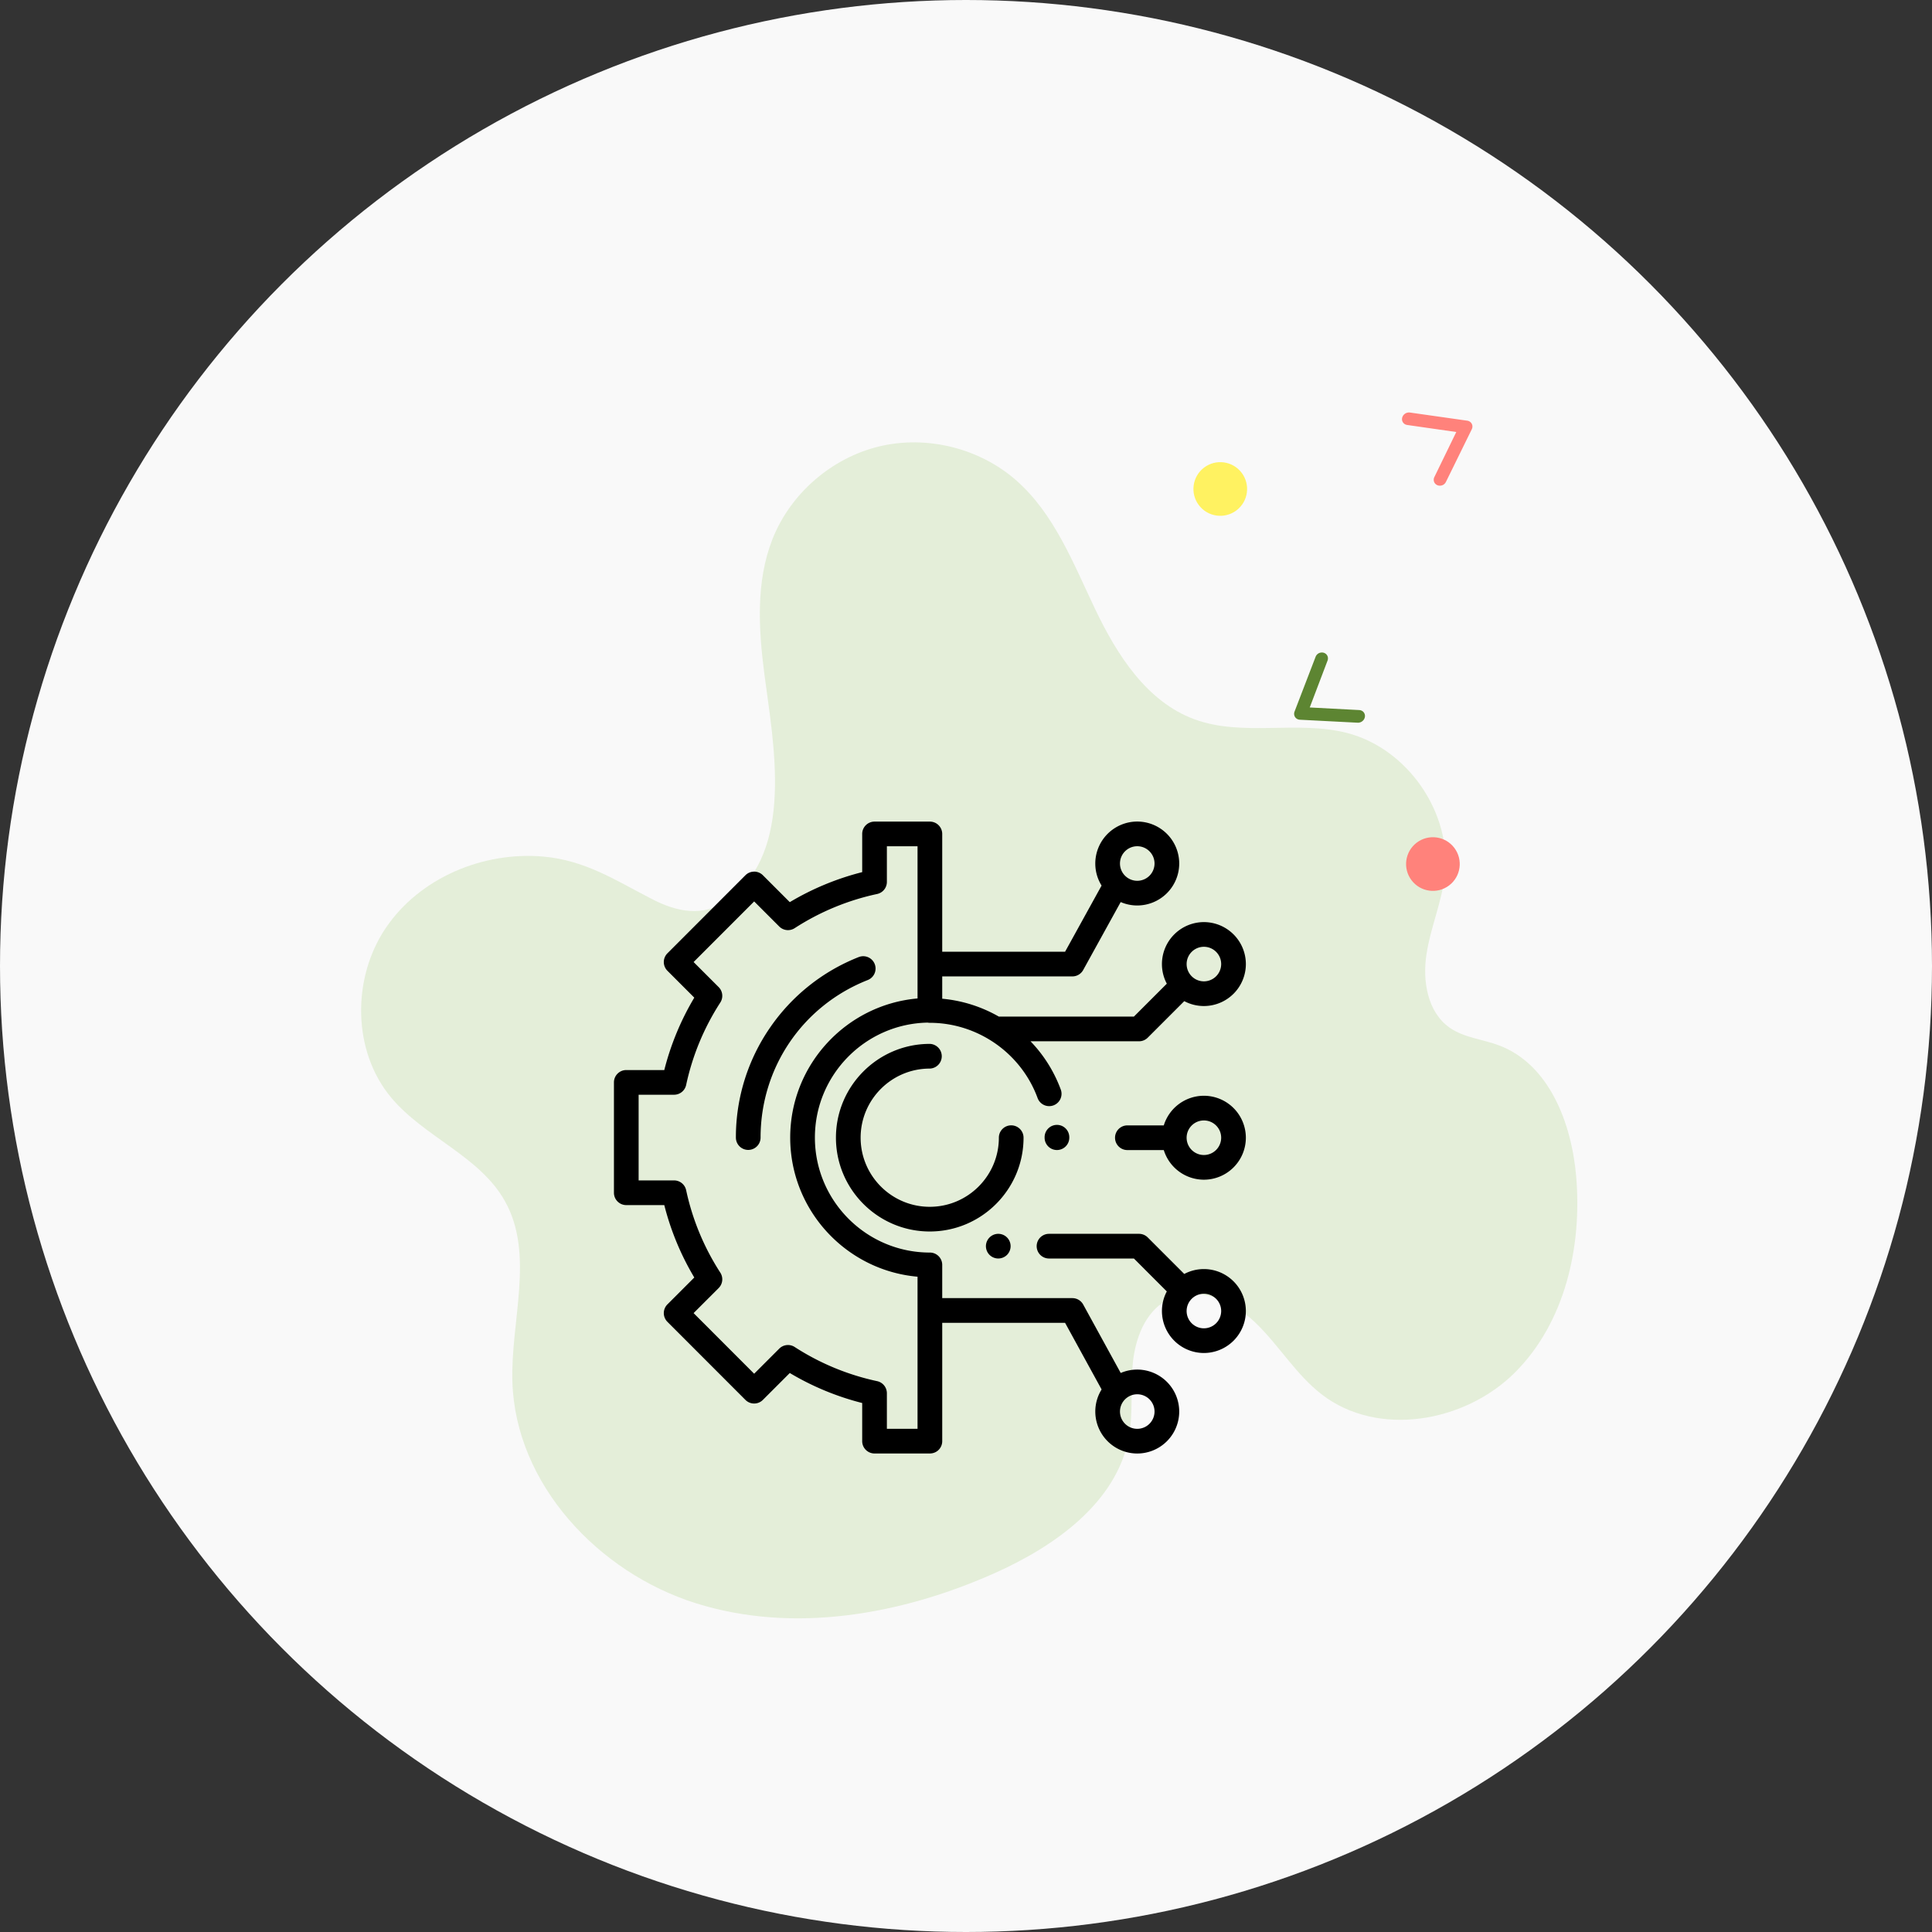
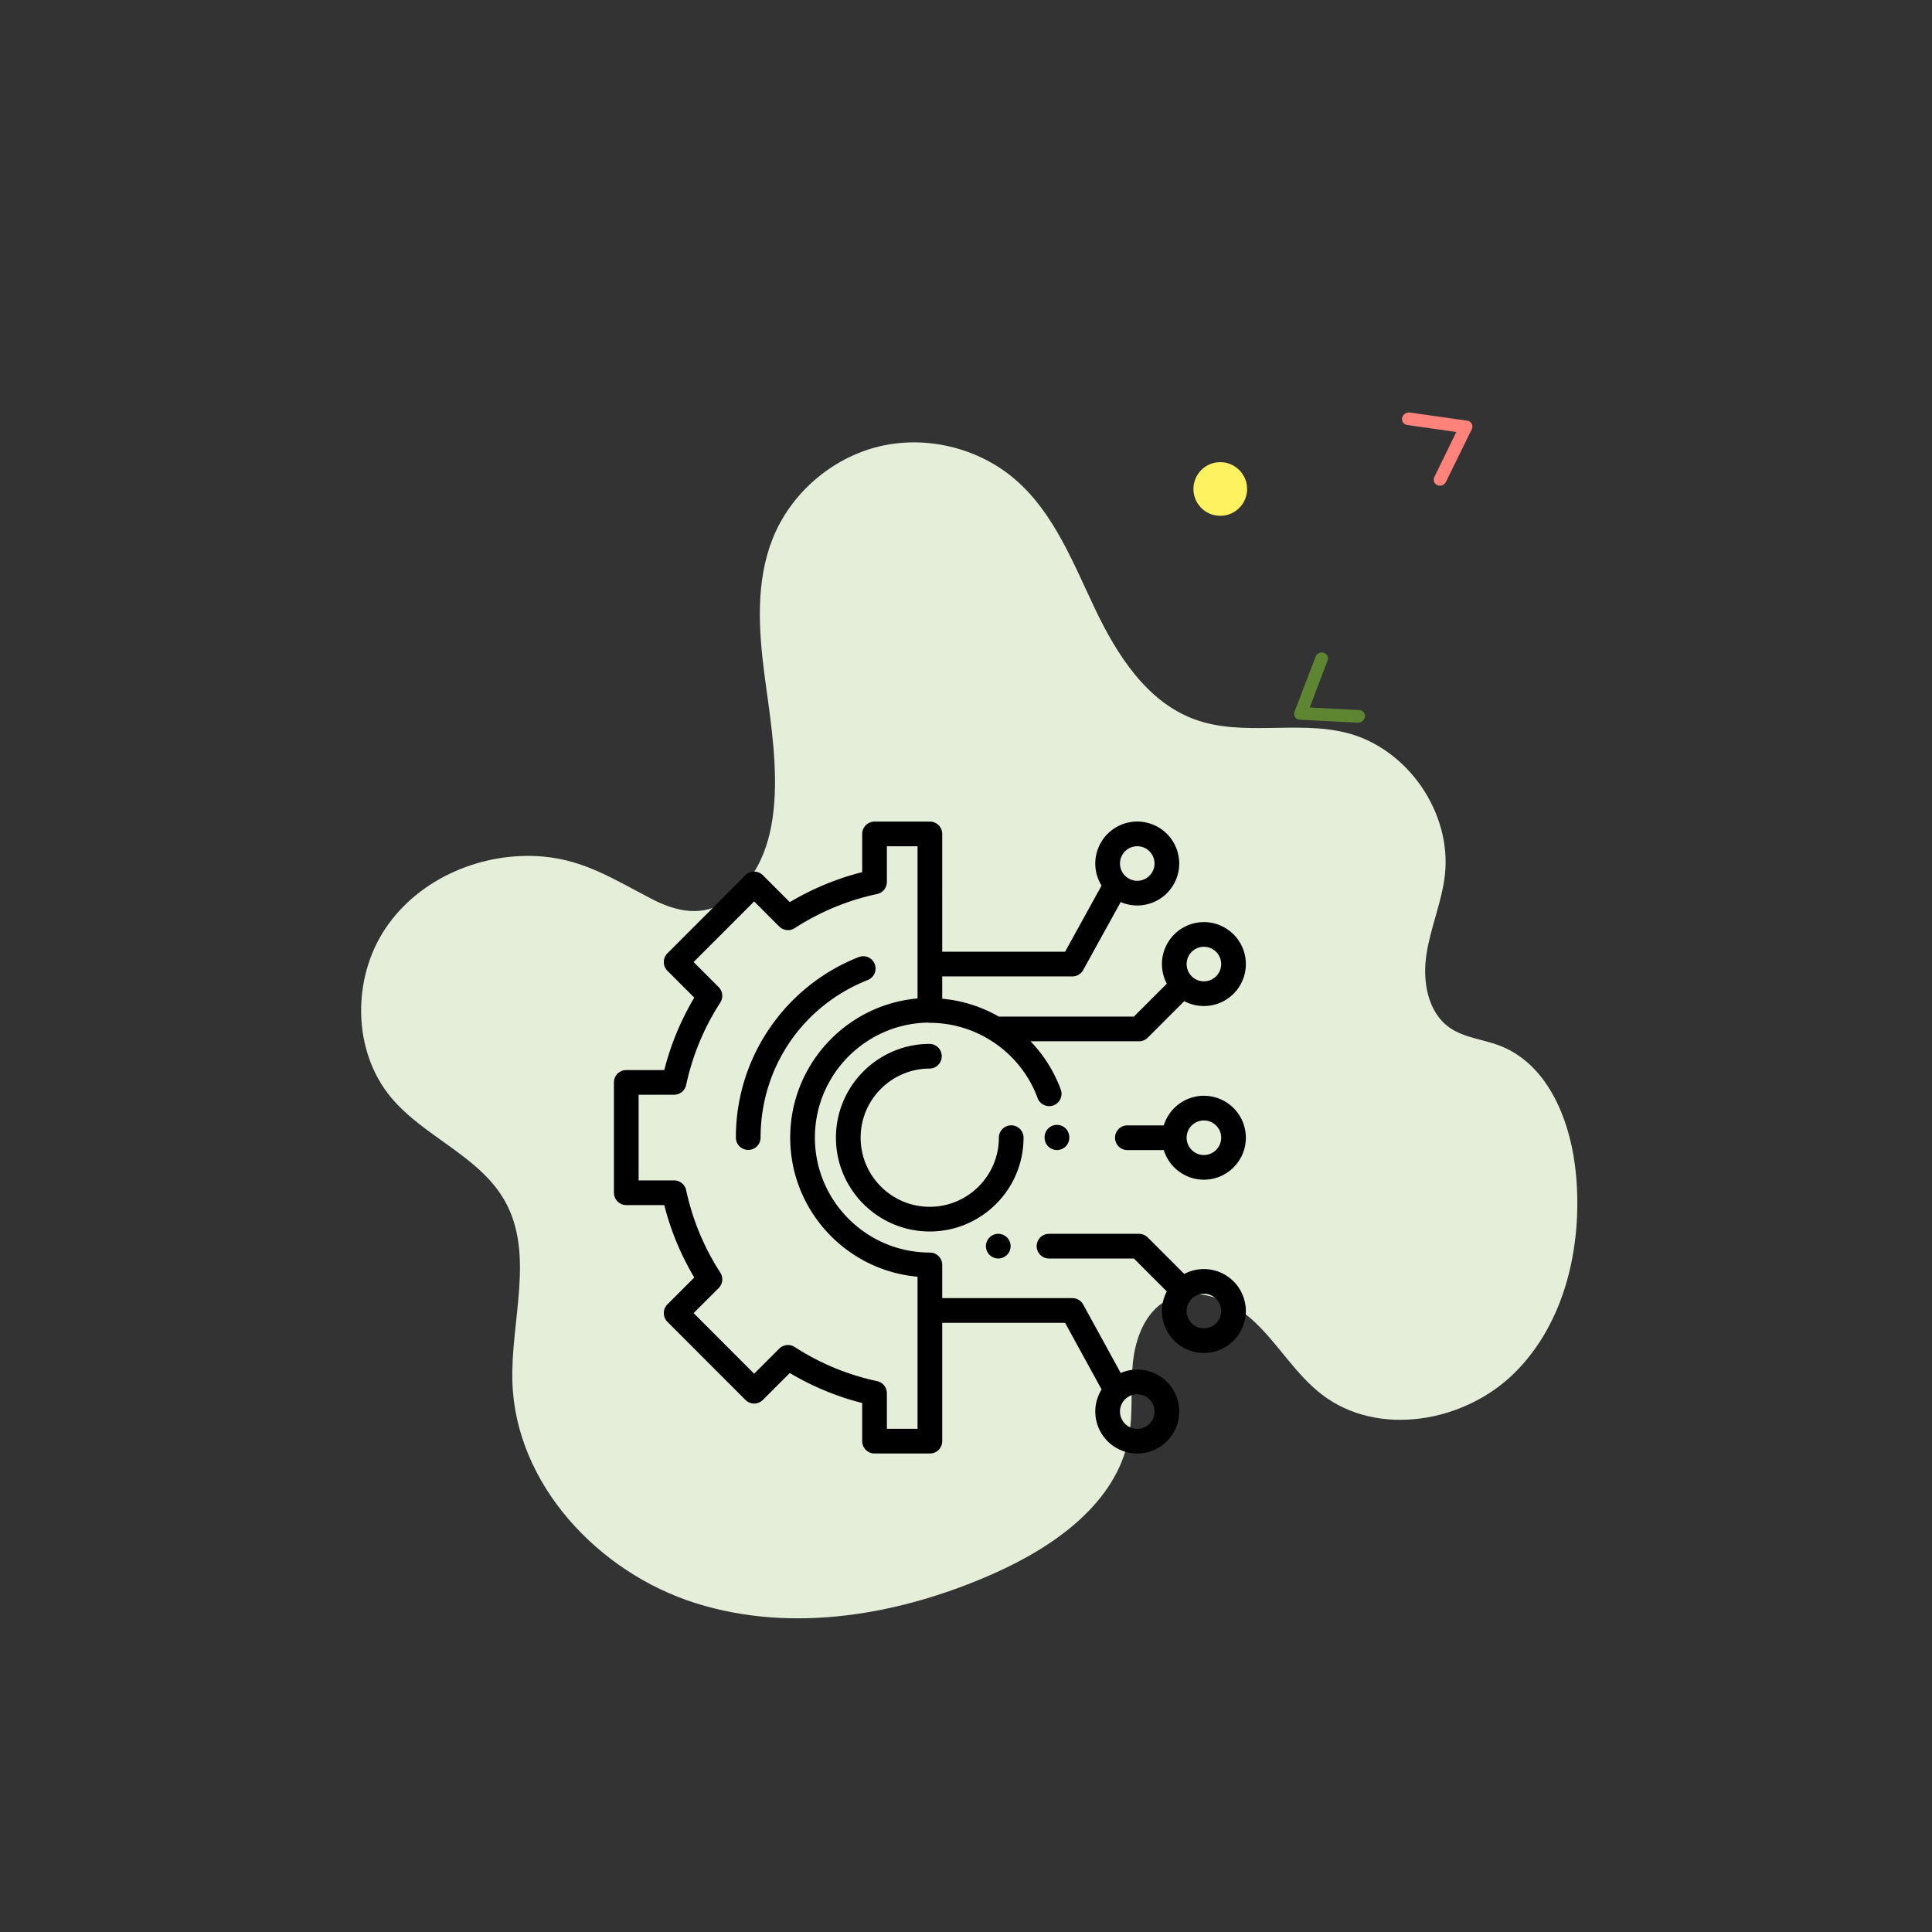
<svg xmlns="http://www.w3.org/2000/svg" width="214" height="214" fill="none" viewBox="0 0 214 214">
  <rect x="0" y="0" width="214" height="214" fill="#333333" stroke="none" />
-   <circle cx="107" cy="107" r="107" fill="#F9F9F9" />
  <path fill="#E4EED9" d="M60.187 94.88c-6.688-.593-13.725 2.363-17.47 7.927-3.746 5.563-3.688 13.617.605 18.762 3.663 4.388 9.817 6.483 12.608 11.476 3.315 5.913.617 13.257.826 20.031.349 11.313 9.515 21.102 20.297 24.5 10.783 3.399 22.682 1.304 33.022-3.282 6.735-2.991 13.609-7.833 14.959-15.084.5-2.689.174-5.471.442-8.194.267-2.724 1.337-5.634 3.722-6.972 3.164-1.781 7.223-.058 9.84 2.444 2.617 2.503 4.502 5.762 7.375 7.973 6.211 4.784 15.842 3.108 21.39-2.433 5.548-5.54 7.456-13.932 6.781-21.753-.512-5.901-3.001-12.396-8.537-14.479-1.826-.687-3.885-.85-5.479-1.967-2.454-1.723-3.024-5.18-2.559-8.148.454-2.968 1.698-5.773 2.036-8.752.779-6.914-4.129-14.025-10.864-15.748-5.502-1.408-11.562.454-16.889-1.513-5.269-1.944-8.573-7.135-10.992-12.21-2.419-5.074-4.525-10.556-8.747-14.257-4.071-3.574-9.922-5.017-15.18-3.748-5.257 1.268-9.816 5.214-11.805 10.254-1.861 4.714-1.547 9.975-.896 15.003.977 7.565 3.42 19.612-4.048 24.977-2.733 1.967-5.723 1.316-8.526-.163-3.99-2.06-7.281-4.225-11.91-4.644Z" />
  <g fill="#000" clip-path="url(#a)">
    <path d="M96.887 106.781a1.366 1.366 0 0 0-1.773-.769 21.458 21.458 0 0 0-9.788 7.768 21.36 21.36 0 0 0-3.814 12.225 1.367 1.367 0 0 0 2.734 0c0-7.754 4.66-14.604 11.871-17.45a1.367 1.367 0 0 0 .77-1.774ZM112.007 124.65c-.755 0-1.367.612-1.367 1.367 0 4.222-3.435 7.656-7.656 7.656-4.222 0-7.656-3.434-7.656-7.656 0-4.221 3.434-7.655 7.656-7.655a1.368 1.368 0 0 0 0-2.735c-5.73 0-10.39 4.661-10.39 10.39 0 5.729 4.66 10.39 10.39 10.39 5.729 0 10.39-4.661 10.39-10.39 0-.755-.612-1.367-1.367-1.367ZM117.074 124.599c-.755 0-1.367.612-1.367 1.367v.051a1.367 1.367 0 1 0 2.734 0v-.051c0-.755-.612-1.367-1.367-1.367ZM111.541 137.067a1.37 1.37 0 0 0-.967-.401 1.37 1.37 0 0 0-1.367 1.367c0 .36.146.713.401.967a1.373 1.373 0 0 0 1.933 0c.254-.254.4-.607.4-.967 0-.361-.146-.712-.4-.966ZM133.351 140.57c-.785 0-1.525.196-2.175.542l-4.045-4.046a1.371 1.371 0 0 0-.967-.4h-9.969a1.367 1.367 0 1 0 0 2.734h9.402l3.646 3.646a4.619 4.619 0 0 0-.54 2.172 4.653 4.653 0 0 0 4.648 4.648 4.653 4.653 0 0 0 4.648-4.648 4.653 4.653 0 0 0-4.648-4.648Zm0 6.562a1.917 1.917 0 0 1-1.914-1.914c0-1.055.859-1.914 1.914-1.914s1.914.859 1.914 1.914a1.917 1.917 0 0 1-1.914 1.914Z" />
    <path d="M133.352 102.138a4.653 4.653 0 0 0-4.649 4.648c0 .785.196 1.524.541 2.173l-3.646 3.646h-14.959a15.45 15.45 0 0 0-6.273-1.981v-2.471h14.416c.498 0 .957-.27 1.197-.706l4.155-7.53a4.618 4.618 0 0 0 1.835.379 4.654 4.654 0 0 0 4.649-4.648A4.654 4.654 0 0 0 125.969 91a4.653 4.653 0 0 0-4.648 4.648c0 .897.256 1.734.697 2.444l-4.043 7.327h-13.609V92.373c0-.755-.612-1.367-1.367-1.367h-6.13c-.755 0-1.367.612-1.367 1.367v4.23a30.036 30.036 0 0 0-8.02 3.324l-2.98-2.98a1.368 1.368 0 0 0-1.934 0l-8.64 8.648a1.367 1.367 0 0 0 0 1.933l2.976 2.977a30.031 30.031 0 0 0-3.323 8.02h-4.21c-.755 0-1.367.612-1.367 1.367v12.225c0 .755.612 1.367 1.367 1.367h4.21a30.032 30.032 0 0 0 3.323 8.02l-2.976 2.977a1.367 1.367 0 0 0 0 1.933l8.64 8.647a1.365 1.365 0 0 0 1.934 0l2.98-2.979a30.085 30.085 0 0 0 8.02 3.324v4.223c0 .755.612 1.367 1.366 1.367H103c.363 0 .71-.14.967-.396.256-.257.4-.605.4-.967v-13.11h13.607l4.047 7.382a4.62 4.62 0 0 0-.699 2.447A4.653 4.653 0 0 0 125.97 161a4.653 4.653 0 0 0 4.648-4.648 4.654 4.654 0 0 0-4.649-4.649c-.65 0-1.269.135-1.832.377l-4.156-7.582a1.368 1.368 0 0 0-1.199-.71h-14.416v-3.68c0-.755-.612-1.367-1.367-1.367-7.023 0-12.736-5.714-12.736-12.737 0-6.938 5.576-12.597 12.482-12.733.078.014.157.022.239.022 5.292 0 10.086 3.331 11.93 8.288a1.368 1.368 0 1 0 2.562-.954 15.337 15.337 0 0 0-3.33-5.288h12.018c.363 0 .711-.144.967-.401l4.046-4.046a4.608 4.608 0 0 0 2.175.542 4.653 4.653 0 0 0 4.648-4.648 4.654 4.654 0 0 0-4.648-4.648Zm-7.383-8.404c1.056 0 1.914.859 1.914 1.914a1.916 1.916 0 0 1-1.914 1.914 1.916 1.916 0 0 1-1.914-1.914c0-1.055.859-1.914 1.914-1.914Zm0 60.704c1.056 0 1.914.859 1.914 1.914a1.916 1.916 0 0 1-1.914 1.914 1.917 1.917 0 0 1-1.914-1.914c0-1.055.859-1.914 1.914-1.914Zm-24.337-43.844c-7.892.694-14.104 7.341-14.104 15.411 0 8.069 6.212 14.716 14.104 15.41v16.85l-3.396-.002v-3.941c0-.645-.45-1.201-1.08-1.337a27.348 27.348 0 0 1-9.133-3.784 1.368 1.368 0 0 0-1.708.181l-2.78 2.78-6.708-6.714 2.777-2.777a1.366 1.366 0 0 0 .181-1.708 27.359 27.359 0 0 1-3.784-9.133 1.367 1.367 0 0 0-1.336-1.08h-3.927v-9.491h3.927c.644 0 1.2-.45 1.336-1.08a27.356 27.356 0 0 1 3.784-9.132 1.368 1.368 0 0 0-.181-1.709l-2.777-2.777 6.709-6.713 2.779 2.779a1.368 1.368 0 0 0 1.708.182 27.341 27.341 0 0 1 9.133-3.785 1.367 1.367 0 0 0 1.08-1.336V93.74h3.396v16.854Zm31.72-1.894a1.916 1.916 0 0 1-1.914-1.914c0-1.055.858-1.914 1.914-1.914 1.055 0 1.913.859 1.913 1.914a1.916 1.916 0 0 1-1.913 1.914Z" />
    <path d="M133.351 121.373a4.657 4.657 0 0 0-4.443 3.282h-4.033a1.367 1.367 0 1 0 0 2.734h4.033a4.657 4.657 0 0 0 4.443 3.281 4.653 4.653 0 0 0 4.648-4.648 4.654 4.654 0 0 0-4.648-4.649Zm0 6.563a1.917 1.917 0 0 1-1.914-1.914c0-1.056.859-1.914 1.914-1.914s1.914.858 1.914 1.914a1.917 1.917 0 0 1-1.914 1.914Z" />
  </g>
  <circle cx="135.164" cy="54.163" r="2.972" fill="#FFF261" transform="rotate(-37.117 135.164 54.163)" />
-   <circle cx="158.718" cy="95.707" r="2.972" fill="#FF827B" transform="rotate(-37.117 158.718 95.707)" />
  <path fill="#5D8532" d="M145.999 72.4a.779.779 0 0 1 .426-.125c.149 0 .29.046.405.13a.636.636 0 0 1 .237.34.685.685 0 0 1-.019.424l-1.973 5.194 5.484.288a.704.704 0 0 1 .268.068.65.65 0 0 1 .339.399.666.666 0 0 1 .021.27.73.73 0 0 1-.089.266.783.783 0 0 1-.437.358.769.769 0 0 1-.282.039l-6.395-.33a.7.7 0 0 1-.307-.086.645.645 0 0 1-.329-.504.7.7 0 0 1 .045-.315l2.318-6.031a.772.772 0 0 1 .288-.384Z" />
-   <path fill="#FF827B" d="M159.853 53.706a.782.782 0 0 1-.436.088.69.69 0 0 1-.392-.167.632.632 0 0 1-.205-.36.684.684 0 0 1 .056-.42l2.431-4.996-5.437-.778a.706.706 0 0 1-.261-.091.643.643 0 0 1-.298-.7.73.73 0 0 1 .112-.255.782.782 0 0 1 .468-.318.76.76 0 0 1 .283-.014l6.34.901a.69.69 0 0 1 .298.113.64.64 0 0 1 .283.53.708.708 0 0 1-.073.311l-2.848 5.8a.78.78 0 0 1-.321.356Z" />
+   <path fill="#FF827B" d="M159.853 53.706a.782.782 0 0 1-.436.088.69.69 0 0 1-.392-.167.632.632 0 0 1-.205-.36.684.684 0 0 1 .056-.42l2.431-4.996-5.437-.778a.706.706 0 0 1-.261-.091.643.643 0 0 1-.298-.7.73.73 0 0 1 .112-.255.782.782 0 0 1 .468-.318.76.76 0 0 1 .283-.014l6.34.901a.69.69 0 0 1 .298.113.64.64 0 0 1 .283.53.708.708 0 0 1-.073.311l-2.848 5.8a.78.78 0 0 1-.321.356" />
  <defs>
    <clipPath id="a">
      <path fill="#fff" d="M68 91h70v70H68z" />
    </clipPath>
  </defs>
</svg>